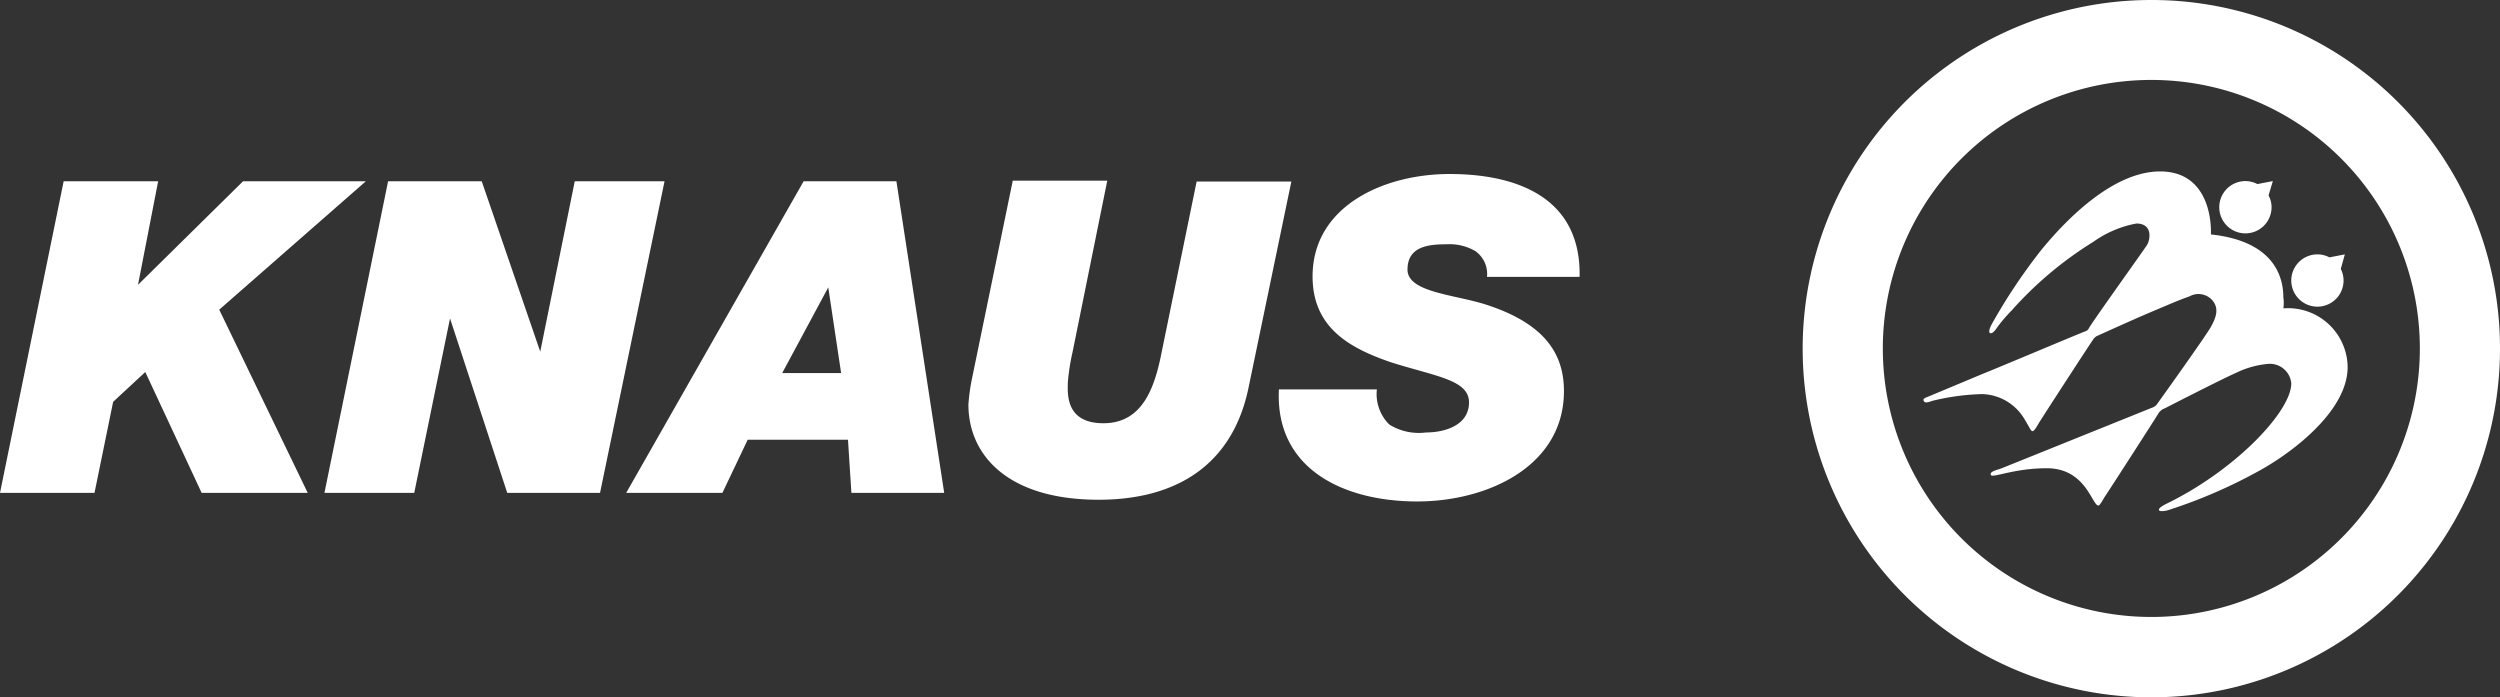
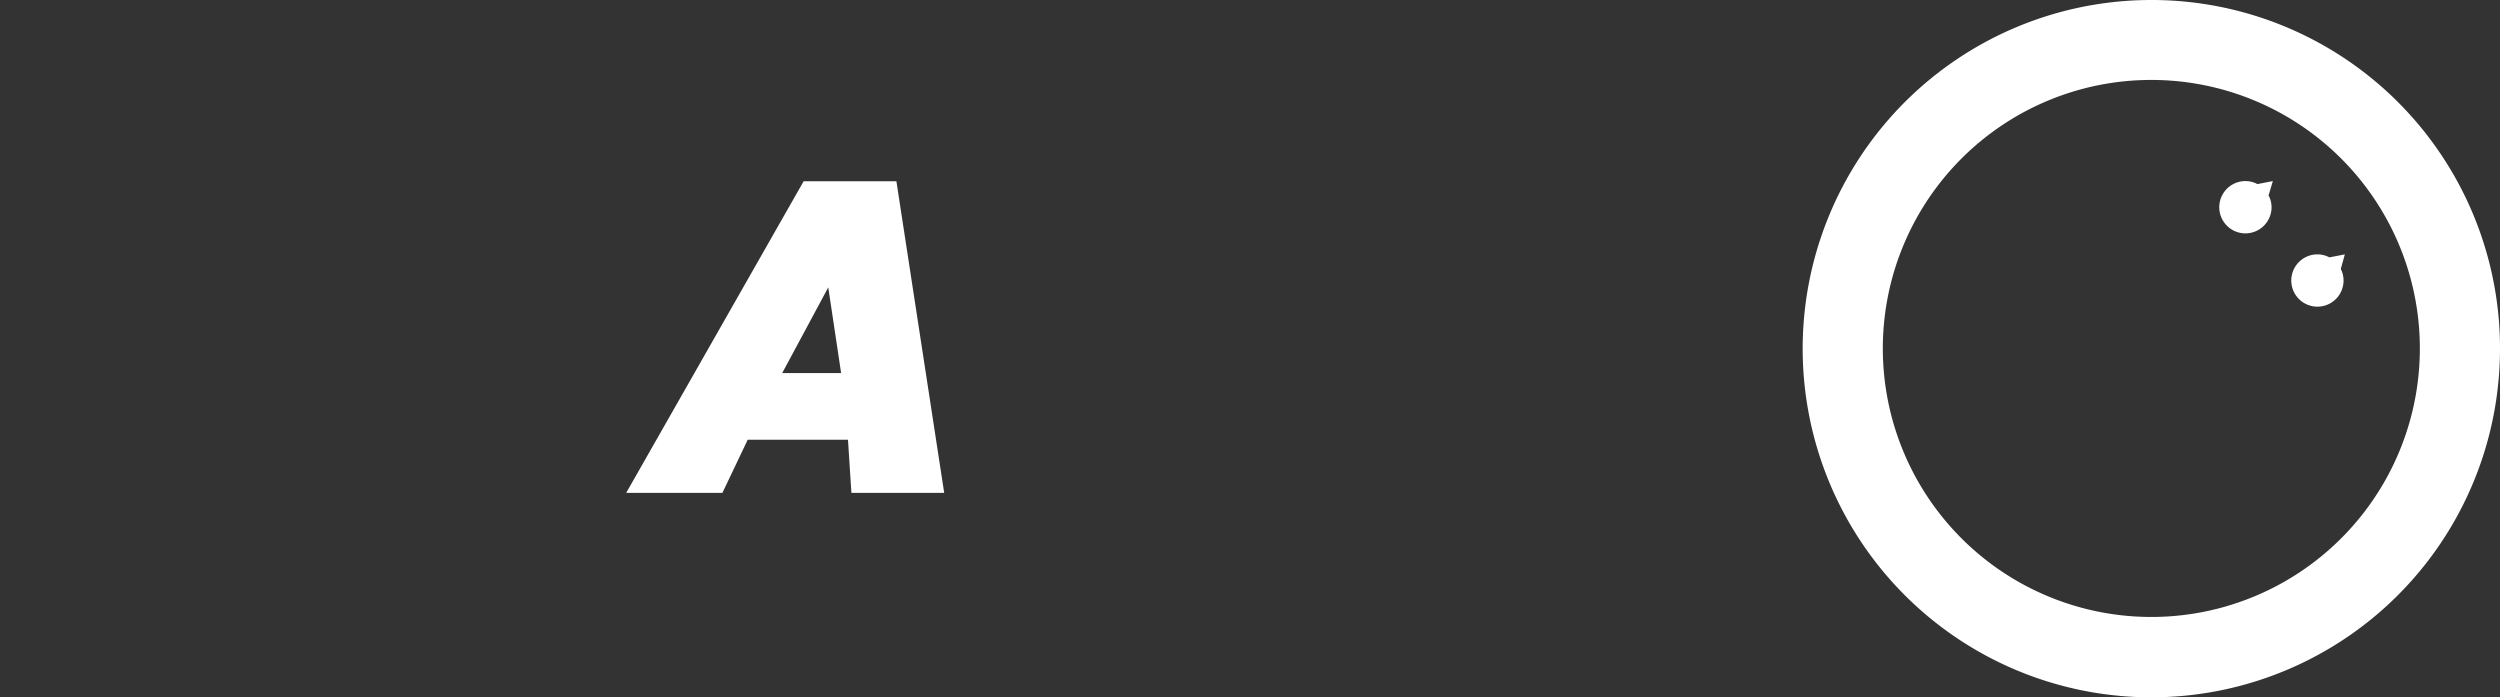
<svg xmlns="http://www.w3.org/2000/svg" viewBox="0 0 116.66 32.53">
  <rect x="0" y="0" width="116.66" height="32.53" fill="#333333" stroke="none" />
  <title>logo-knaus-white</title>
-   <path d="M67.64,8.12c-3.07,0-6.39,1.5-6.39,4.78,0,2.43,1.79,3.36,3.64,4,2.11.67,3.66.82,3.66,1.88s-1.12,1.4-2,1.4a2.61,2.61,0,0,1-1.72-.37,2,2,0,0,1-.58-1.64H59.68c-.19,3.7,3,5.23,6.45,5.23,3.3,0,6.85-1.65,6.85-5.15,0-1.73-.89-3.12-3.53-4-1.49-.51-3.77-.58-3.77-1.67s1-1.18,1.81-1.18a2.39,2.39,0,0,1,1.36.32,1.31,1.31,0,0,1,.54,1.2h4.32C73.79,9.28,70.88,8.12,67.64,8.12Z" style="fill:#fff" />
-   <path d="M60.26,8.47H55.84l-1.64,8c-.32,1.61-.88,3.28-2.71,3.28s-1.66-1.47-1.66-1.92a10.21,10.21,0,0,1,.22-1.4l1.62-8H47.26l-1.91,9.27a9,9,0,0,0-.16,1.18c0,2.32,1.79,4.44,6.08,4.44,3.61,0,6.26-1.61,7-5.27Z" style="fill:#fff" />
-   <polygon points="31.01 8.46 26.82 8.46 25.21 16.41 22.48 8.46 18.11 8.46 15.14 23 19.33 23 21 14.86 23.67 23 28 23 31.01 8.46" style="fill:#fff" />
-   <polygon points="17.07 8.46 11.34 8.46 6.44 13.29 7.38 8.46 2.97 8.46 0 23 4.41 23 5.28 18.75 6.78 17.36 9.41 23 14.36 23 10.23 14.45 17.07 8.46" style="fill:#fff" />
  <path d="M36.5,17.41l2.15-4,.6,4Zm5.33-8.95H37.5L29.22,23h4.49l1.18-2.48h4.68L39.73,23h4.33Z" style="fill:#fff" />
-   <path d="M97.92,23.59c-.3,0-.58-1.74-2.41-1.74-1.55,0-2.55.48-2.61.31s.31-.23.51-.31l7-2.82a.48.48,0,0,0,.28-.22c.14-.19,2.24-3.13,2.47-3.54s.38-.8.15-1.16a.86.86,0,0,0-1.14-.28c-.53.19-.75.29-1.7.69s-2.57,1.14-2.64,1.17a.55.55,0,0,0-.18.19c-.07.09-2.38,3.64-2.52,3.88s-.22.36-.29.36-.13-.17-.34-.51a2.37,2.37,0,0,0-2-1.22,10.85,10.85,0,0,0-2.35.32c-.18.07-.33.11-.38,0s.06-.14.18-.19l2.56-1.07c.83-.33,4.78-2,4.83-2a.29.29,0,0,0,.13-.12c0-.08,2.57-3.66,2.72-3.9s.28-1-.5-1a5.06,5.06,0,0,0-2,.85,17.26,17.26,0,0,0-3.82,3.21,6.81,6.81,0,0,0-.76.91c-.09.1-.17.18-.25.14s0-.25.06-.37a26.51,26.51,0,0,1,2.33-3.5c1.21-1.48,3.38-3.67,5.55-3.67s2.4,2.14,2.37,2.94c2.73.29,3.38,1.75,3.38,2.94a1.67,1.67,0,0,1,0,.51,2.78,2.78,0,0,1,3,2.74c0,2-2.48,3.93-4.13,4.84a23.67,23.67,0,0,1-4.26,1.84c-.23.06-.39.05-.41,0s0-.12.3-.28c3.25-1.57,5.87-4.33,5.87-5.64a1,1,0,0,0-1.07-.91,4.25,4.25,0,0,0-1.53.43c-.54.23-3.2,1.59-3.29,1.64a.61.61,0,0,0-.29.21c-.07.13-2.35,3.67-2.47,3.84S98,23.59,97.92,23.59Z" style="fill:#fff" />
  <path d="M109.42,11.87l-.72.14a1.19,1.19,0,0,0-.56-.14,1.22,1.22,0,1,0,1.22,1.22,1.2,1.2,0,0,0-.13-.54Z" style="fill:#fff" />
  <path d="M106.06,8.45l-.72.14a1.19,1.19,0,0,0-.56-.14,1.22,1.22,0,1,0,0,2.44A1.22,1.22,0,0,0,106,9.67a1.15,1.15,0,0,0-.14-.55Z" style="fill:#fff" />
  <path d="M100.39,0a16.27,16.27,0,1,0,16.27,16.26A16.26,16.26,0,0,0,100.39,0Zm0,28.79a12.53,12.53,0,1,1,12.53-12.53A12.53,12.53,0,0,1,100.39,28.79Z" style="fill:#fff" />
</svg>